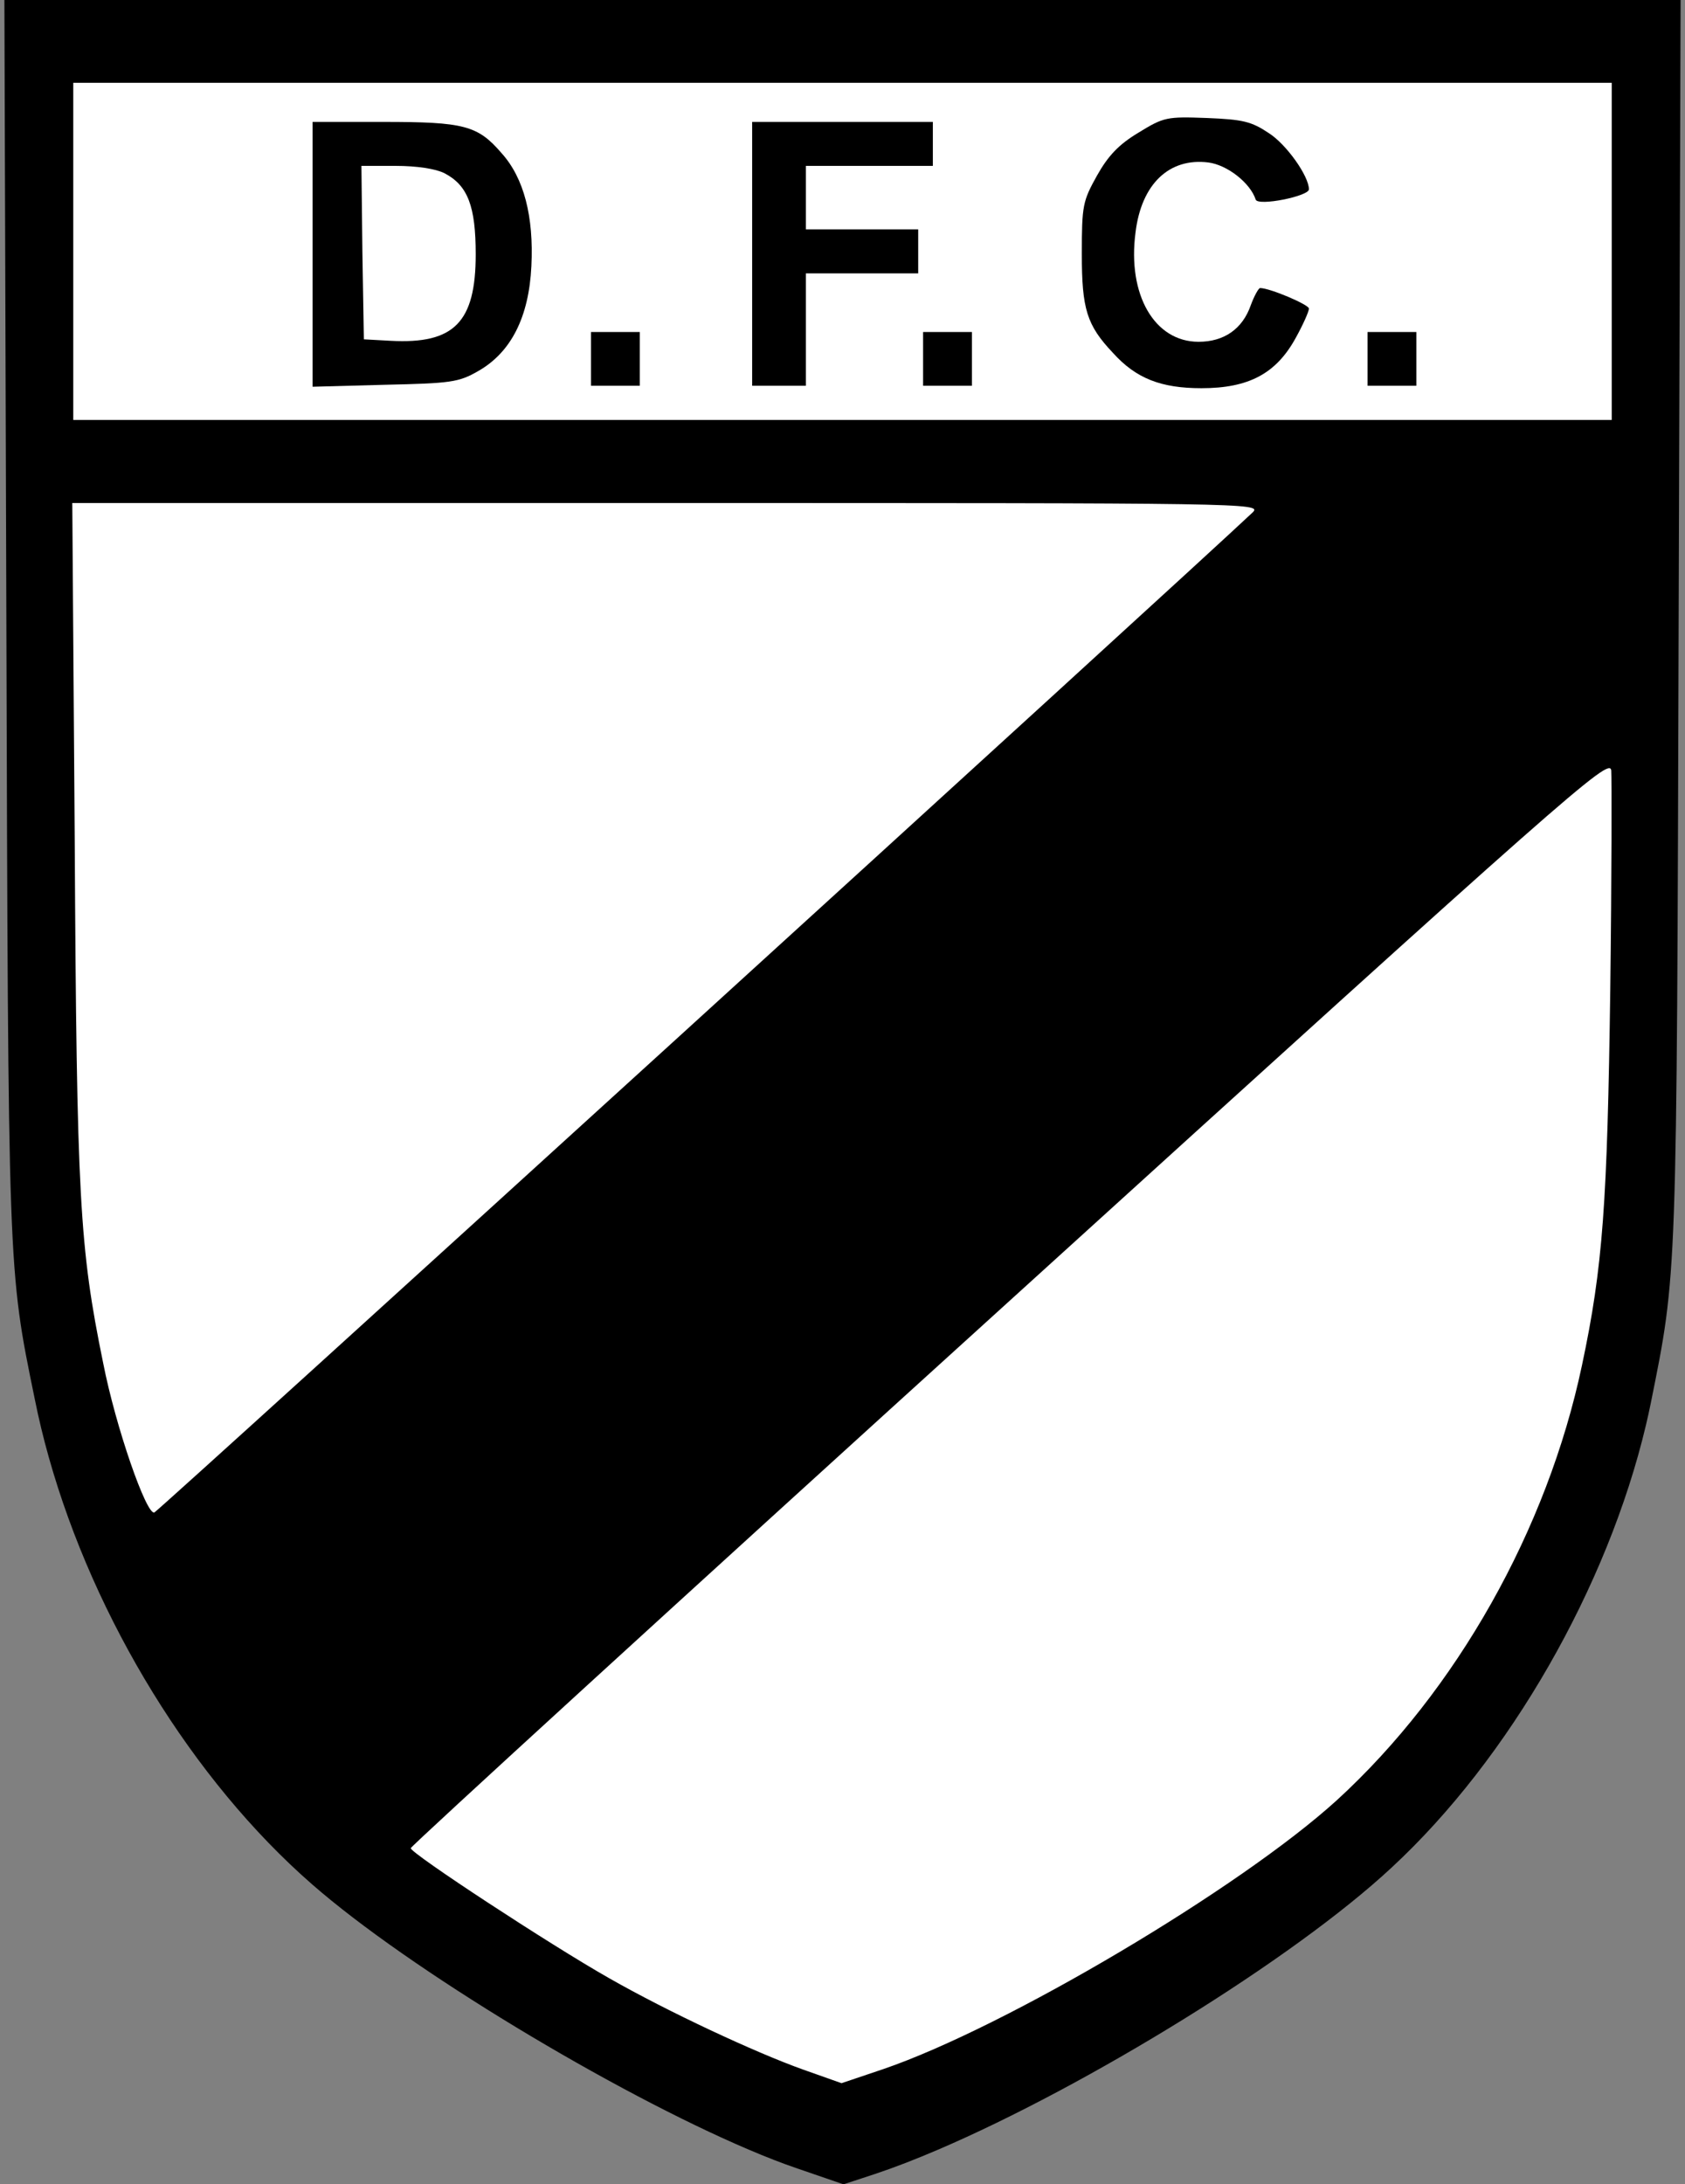
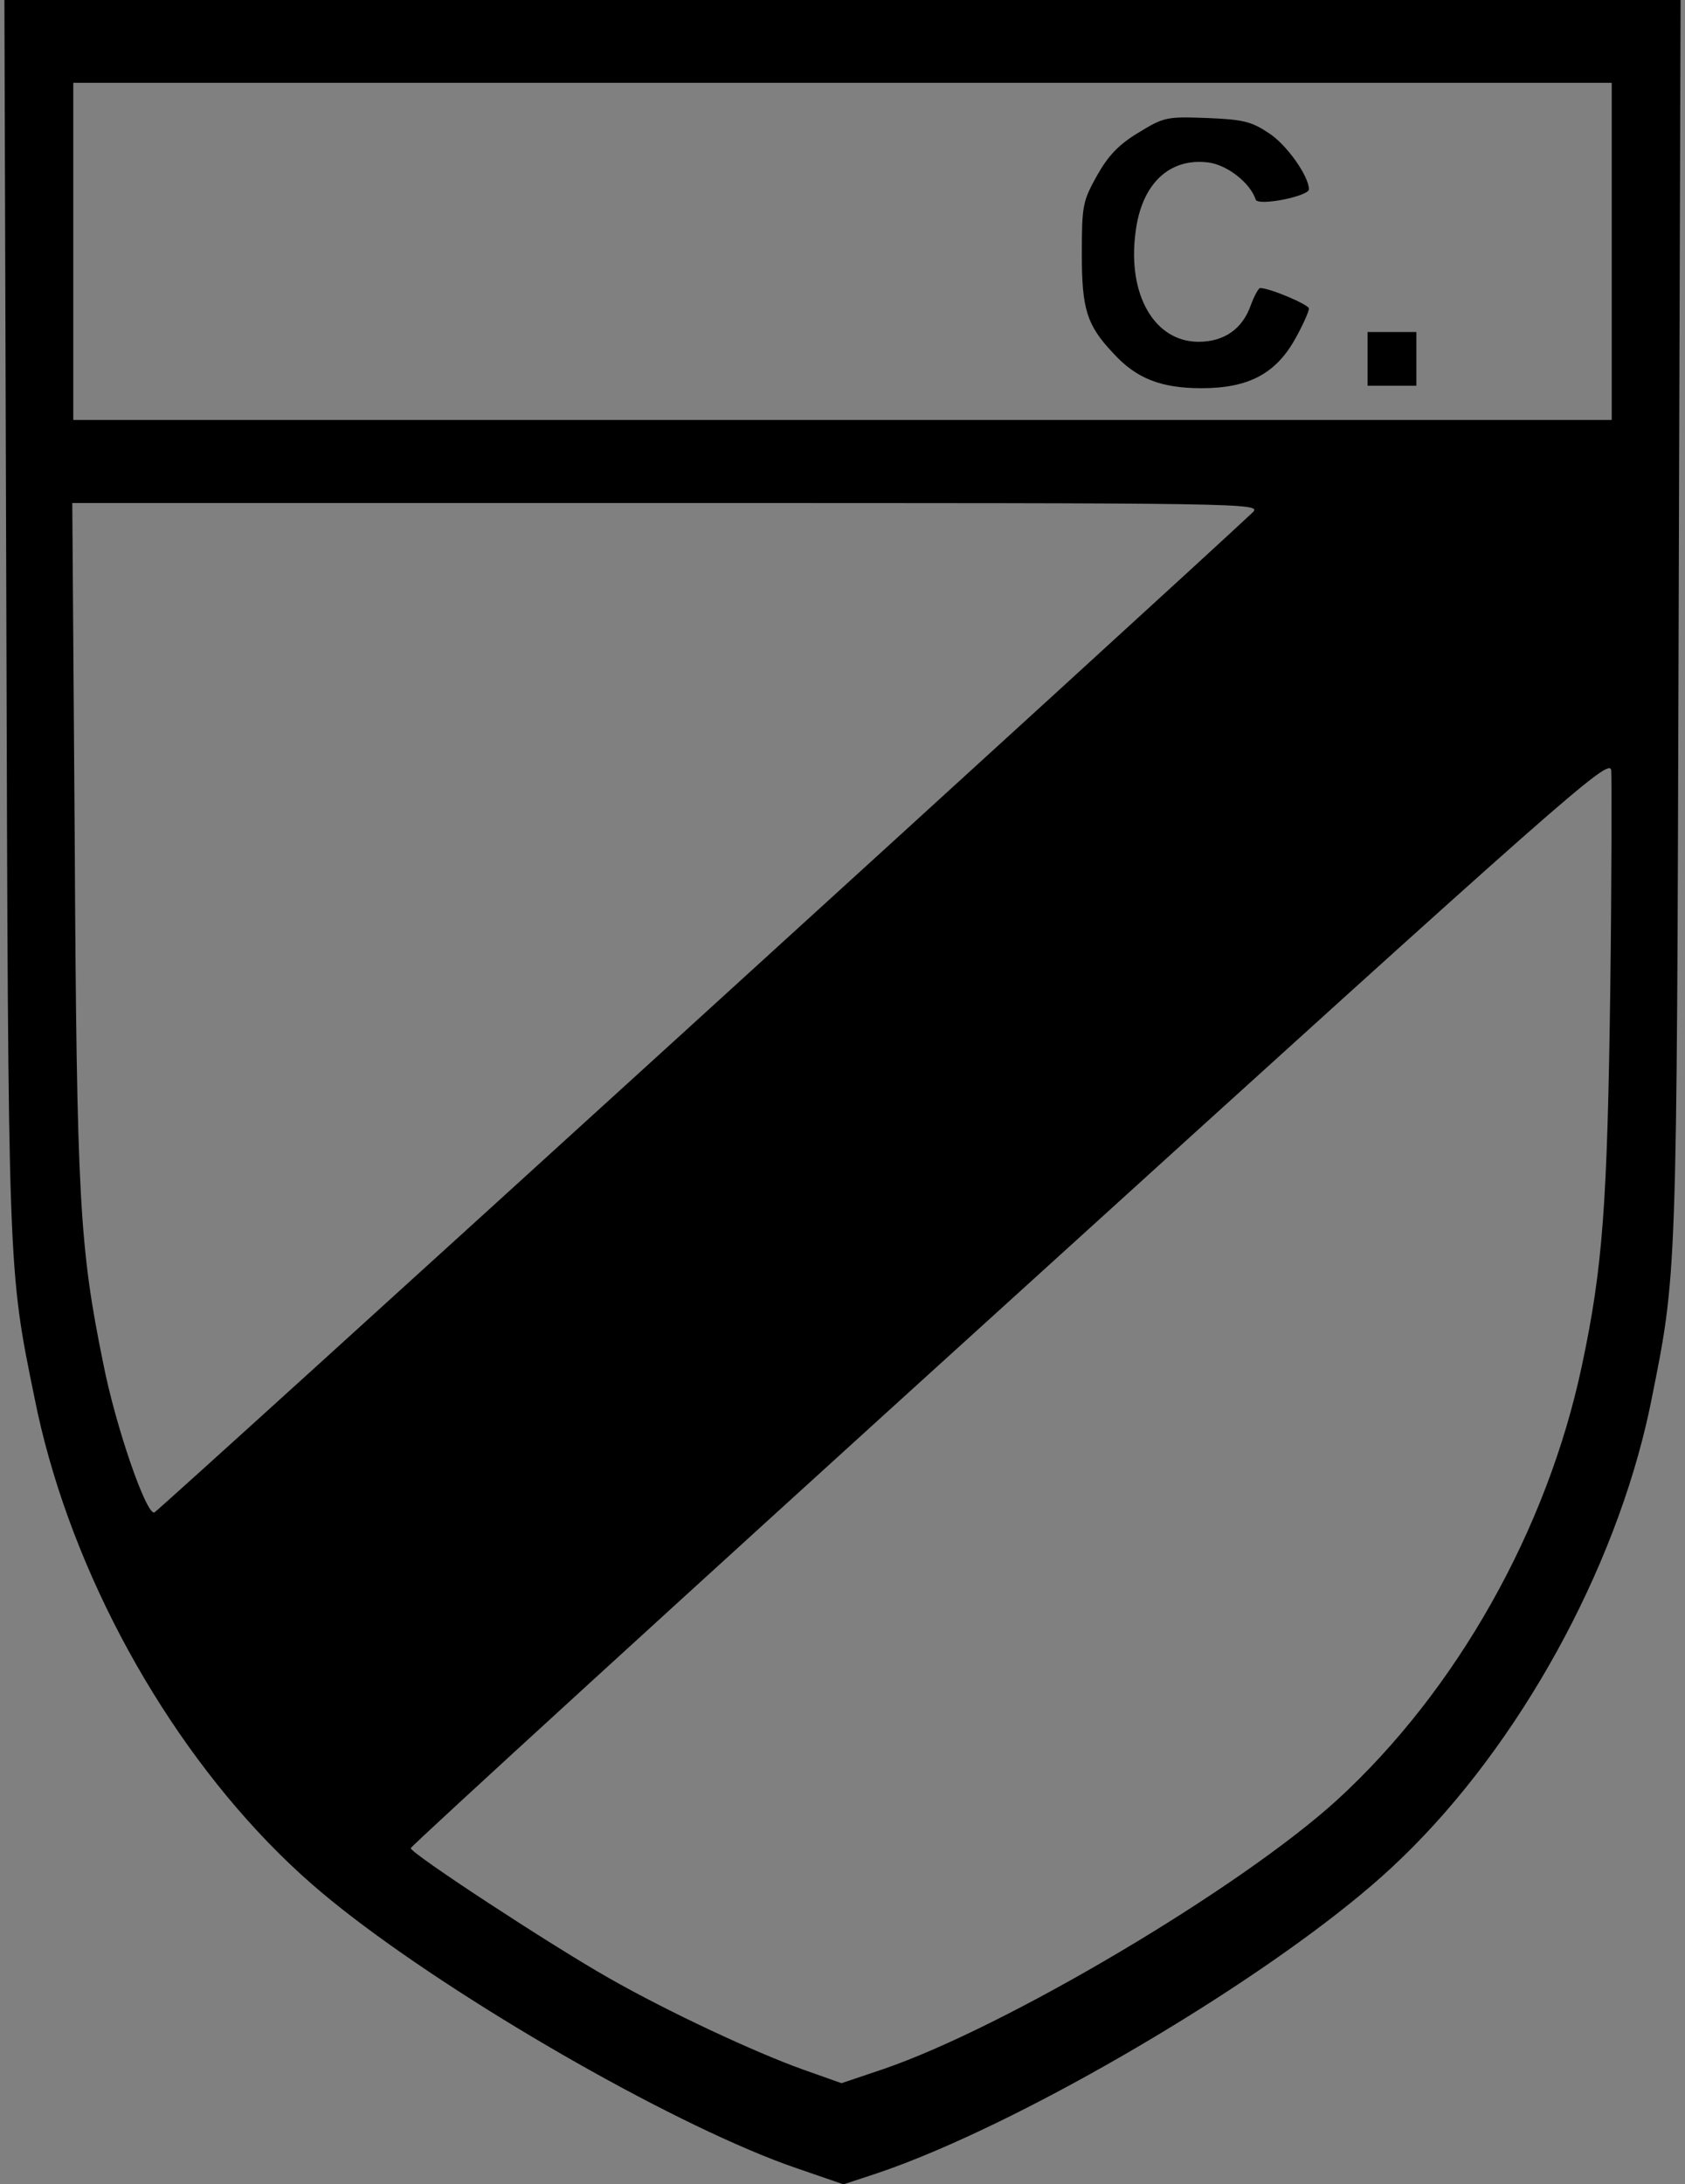
<svg xmlns="http://www.w3.org/2000/svg" version="1.1" id="Layer_1" x="0px" y="0px" viewBox="0 0 345 447" style="enable-background:new 0 0 345 447;" xml:space="preserve">
  <rect x="0" y="0" width="345" height="447" fill="#808080" stroke="none" />
  <style type="text/css">
	.st0{fill:#FFFFFF;}
</style>
  <g>
-     <path class="st0" d="M337,7v278.2c-7.8,32.3-27.9,66.6-52.1,88.5c-20.1,18.3-62.4,43.6-92.8,56.4h-38.8   c-27.8-11.5-69.6-36.1-89.4-53c-24.4-20.8-44.6-53-53.9-85.4V7H337z" />
    <g transform="translate(0,447) scale(0.1,-0.1)">
      <path d="M9,4470.5l4-1257c4-1353,3-1338,58-1606c8-40,17.7-80.2,29-120.3c93.2-331.2,294.6-660.5,539-873.7    c197.9-173.1,616.5-425,894.1-543c35.1-15,68-27.8,97.9-38l96-33l64,21c39.7,13.2,83.4,30.1,129.8,50    C2225.5,201,2647.6,460,2849,647.5c241.9,223.7,442.7,575.4,521,905.7c3.6,15.1,6.9,30.2,10,45.3c54,269,53,240,57,1605l4,1267H9z     M316,1374.5c-16-6-79,174-105,307c-48,235-54,335-58,1067l-5,692h1218c1189,0,1218,0,1199-19C2422,3286.5,326,1378.5,316,1374.5z     M3297,2445.5c-6-438-15-568-58-770c-71-336-257-666-502-890c-198-180-677-464-928-550l-86-29l-79,28c-98,35-276,118-397,187    c-120,68-407,256-406,266c0,4,552,509,1227,1121c1148,1042,1227,1112,1231,1085C3300,2878.5,3300,2676.5,3297,2445.5z     M3300,3610.5H150v690h3150V3610.5z" />
      <path d="M2331,4198.5c-40-24-62-47-85-88c-29-52-31-61-31-160c0-113,10-146,64-203c47-52,98-72,181-72c97,0,153,30,193,103    c15,27,27,54,27,60c0,8-80,42-100,42c-3,0-12-16-19-35c-17-49-55-75-107-75c-90,0-146,96-129,224c12,99,69,153,149,143    c39-5,86-42,97-76c5-14,109,7,109,21c0,27-46,92-82,115c-36,24-53,28-127,31C2389,4231.5,2383,4230.5,2331,4198.5z" />
-       <path d="M1027,4156.5c-49,57-77,64-242,64H640v-542l148,4c135,3,151,5,191,28c67,38,104,110,109,215    C1093,4026.5,1073,4105.5,1027,4156.5z M800,3772.5l-55,3l-3,178l-2,177h70c44,0,82-6,100-15c48-25,64-68,64-166    C974,3810.5,930,3765.5,800,3772.5z" />
-       <path d="M1540,3950.5v-270h55h55v115v115h115h115v45v45h-115h-115v65v65h130h130v45v45h-185h-185V3950.5z" />
-       <path d="M1210,3735.5v-55h50h50v55v55h-50h-50V3735.5z" />
-       <path d="M1890,3735.5v-55h50h50v55v55h-50h-50V3735.5z" />
      <path d="M2800,3735.5v-55h50h50v55v55h-50h-50V3735.5z" />
    </g>
  </g>
</svg>